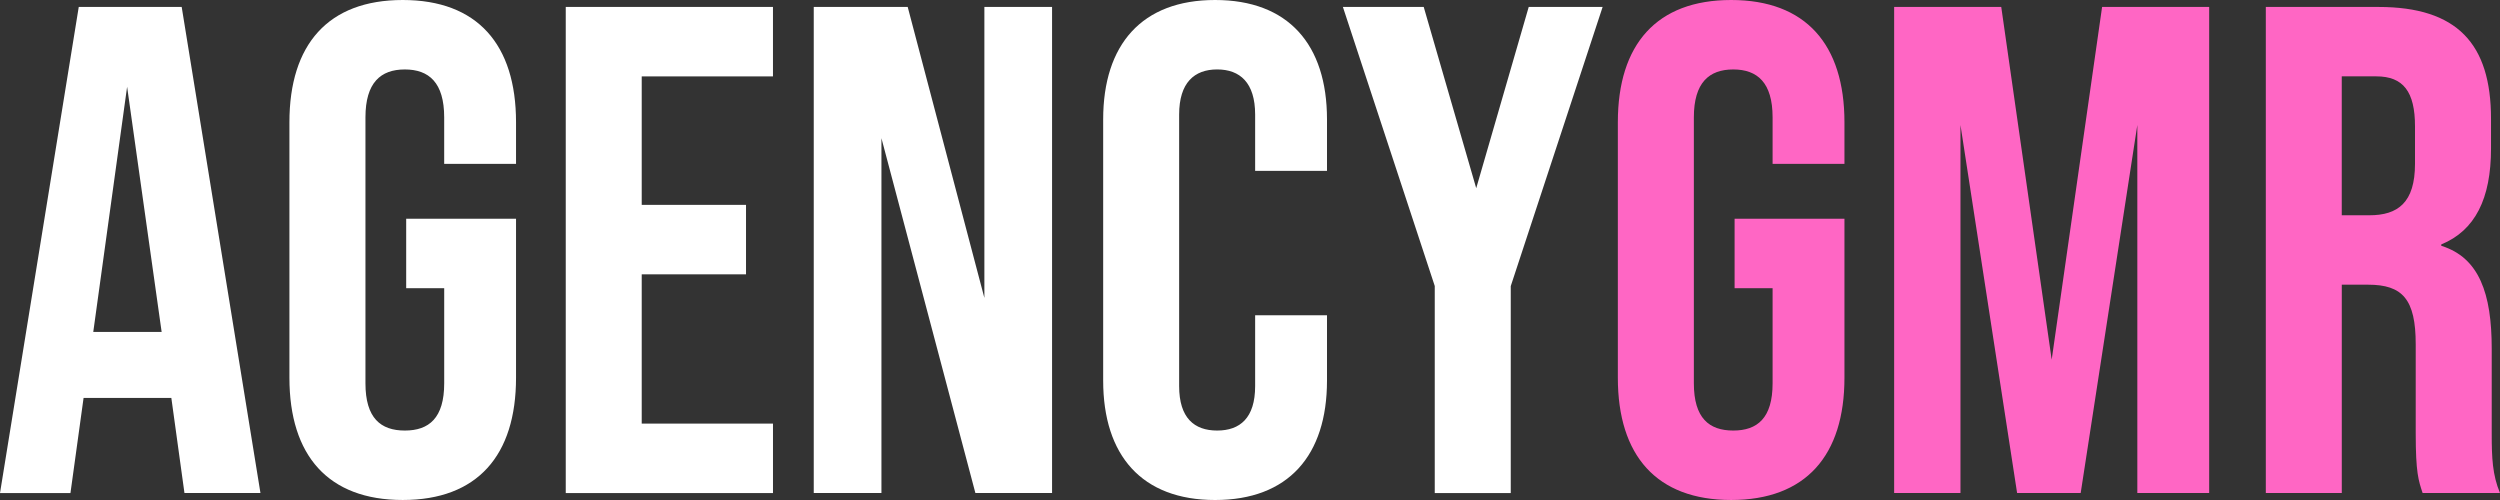
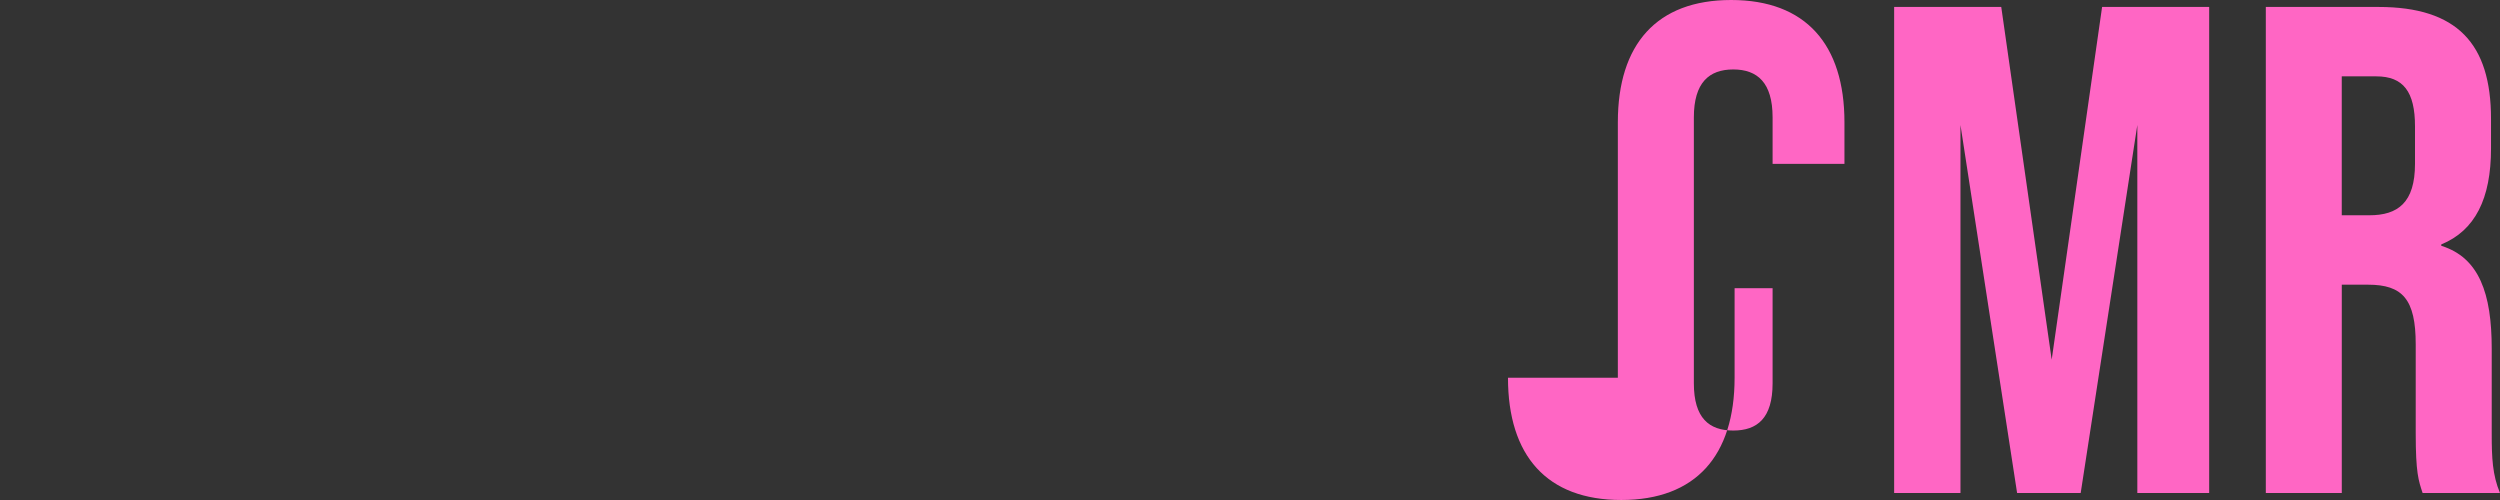
<svg xmlns="http://www.w3.org/2000/svg" width="160" height="32" fill="none" viewBox="0 0 160 32">
  <rect x="0" y="0" width="160" height="32" fill="#333333" stroke="none" />
-   <path fill="#fff" d="M10.965 25.466H5.349l-.84 6.09H0L5.04.444h6.588l5.041 31.109h-4.864l-.84-6.09v.002Zm-.62-4.222-2.21-15.69-2.166 15.69h4.377Zm8.178 2.932V7.822C18.523 2.845 21 0 25.775 0s7.251 2.845 7.251 7.822v2.667h-4.598V7.512c0-2.223-.972-3.067-2.52-3.067-1.547 0-2.519.844-2.519 3.067v17.021c0 2.223.973 3.022 2.52 3.022 1.547 0 2.52-.8 2.52-3.022v-6.09h-2.433V14h7.03v10.177c0 4.978-2.476 7.822-7.251 7.822s-7.252-2.844-7.252-7.822ZM36.208.445H49.47v4.444h-8.4v8.222h6.675v4.445H41.07v9.555h8.401v4.444H36.208V.445Zm15.872 0h6.013L63 19.066V.445h4.332v31.109h-4.907l-6.013-22.71v22.71H52.08V.444Zm18.523 7.199c0-4.8 2.477-7.644 7.162-7.644 4.686 0 7.163 2.845 7.163 7.644v3.29h-4.599v-3.6c0-2.045-.972-2.89-2.431-2.89-1.46 0-2.433.845-2.433 2.89v17.377c0 2.045.973 2.844 2.432 2.844 1.46 0 2.432-.8 2.432-2.844v-4.533h4.599v4.178c0 4.8-2.477 7.644-7.163 7.644-4.685 0-7.162-2.845-7.162-7.644V7.644ZM91.826 18.31 85.945.445h5.173l3.36 11.6 3.36-11.6h4.73l-5.88 17.866v13.244h-4.864V18.311l.002-.002Z" />
-   <path fill="#FF66C4" d="M103.542 24.176V7.822c0-4.977 2.476-7.822 7.251-7.822s7.252 2.845 7.252 7.822v2.667h-4.599V7.512c0-2.223-.972-3.067-2.519-3.067-1.547 0-2.52.844-2.52 3.067v17.021c0 2.223.973 3.022 2.52 3.022 1.547 0 2.519-.8 2.519-3.022v-6.09h-2.432V14h7.031v10.177c0 4.978-2.477 7.822-7.252 7.822s-7.251-2.844-7.251-7.822ZM128.08.445l3.228 22.576L134.534.445h6.853v31.109h-4.598V8l-3.625 23.554h-4.069L125.47 8v23.554h-4.245V.444h6.855Zm16.932 0h7.207c5.04 0 7.206 2.355 7.206 7.155v1.91c0 3.2-1.017 5.245-3.183 6.132v.09c2.432.755 3.228 3.067 3.228 6.577v5.467c0 1.51.045 2.622.53 3.778h-4.952c-.265-.8-.442-1.29-.442-3.823v-5.689c0-2.89-.84-3.822-3.051-3.822h-1.681v13.332h-4.862V.445Zm6.63 13.332c1.813 0 2.918-.8 2.918-3.29v-2.4c0-2.222-.751-3.2-2.477-3.2h-2.211v8.89h1.77Z" />
+   <path fill="#FF66C4" d="M103.542 24.176V7.822c0-4.977 2.476-7.822 7.251-7.822s7.252 2.845 7.252 7.822v2.667h-4.599V7.512c0-2.223-.972-3.067-2.519-3.067-1.547 0-2.52.844-2.52 3.067v17.021c0 2.223.973 3.022 2.52 3.022 1.547 0 2.519-.8 2.519-3.022v-6.09h-2.432V14v10.177c0 4.978-2.477 7.822-7.252 7.822s-7.251-2.844-7.251-7.822ZM128.08.445l3.228 22.576L134.534.445h6.853v31.109h-4.598V8l-3.625 23.554h-4.069L125.47 8v23.554h-4.245V.444h6.855Zm16.932 0h7.207c5.04 0 7.206 2.355 7.206 7.155v1.91c0 3.2-1.017 5.245-3.183 6.132v.09c2.432.755 3.228 3.067 3.228 6.577v5.467c0 1.51.045 2.622.53 3.778h-4.952c-.265-.8-.442-1.29-.442-3.823v-5.689c0-2.89-.84-3.822-3.051-3.822h-1.681v13.332h-4.862V.445Zm6.63 13.332c1.813 0 2.918-.8 2.918-3.29v-2.4c0-2.222-.751-3.2-2.477-3.2h-2.211v8.89h1.77Z" />
</svg>